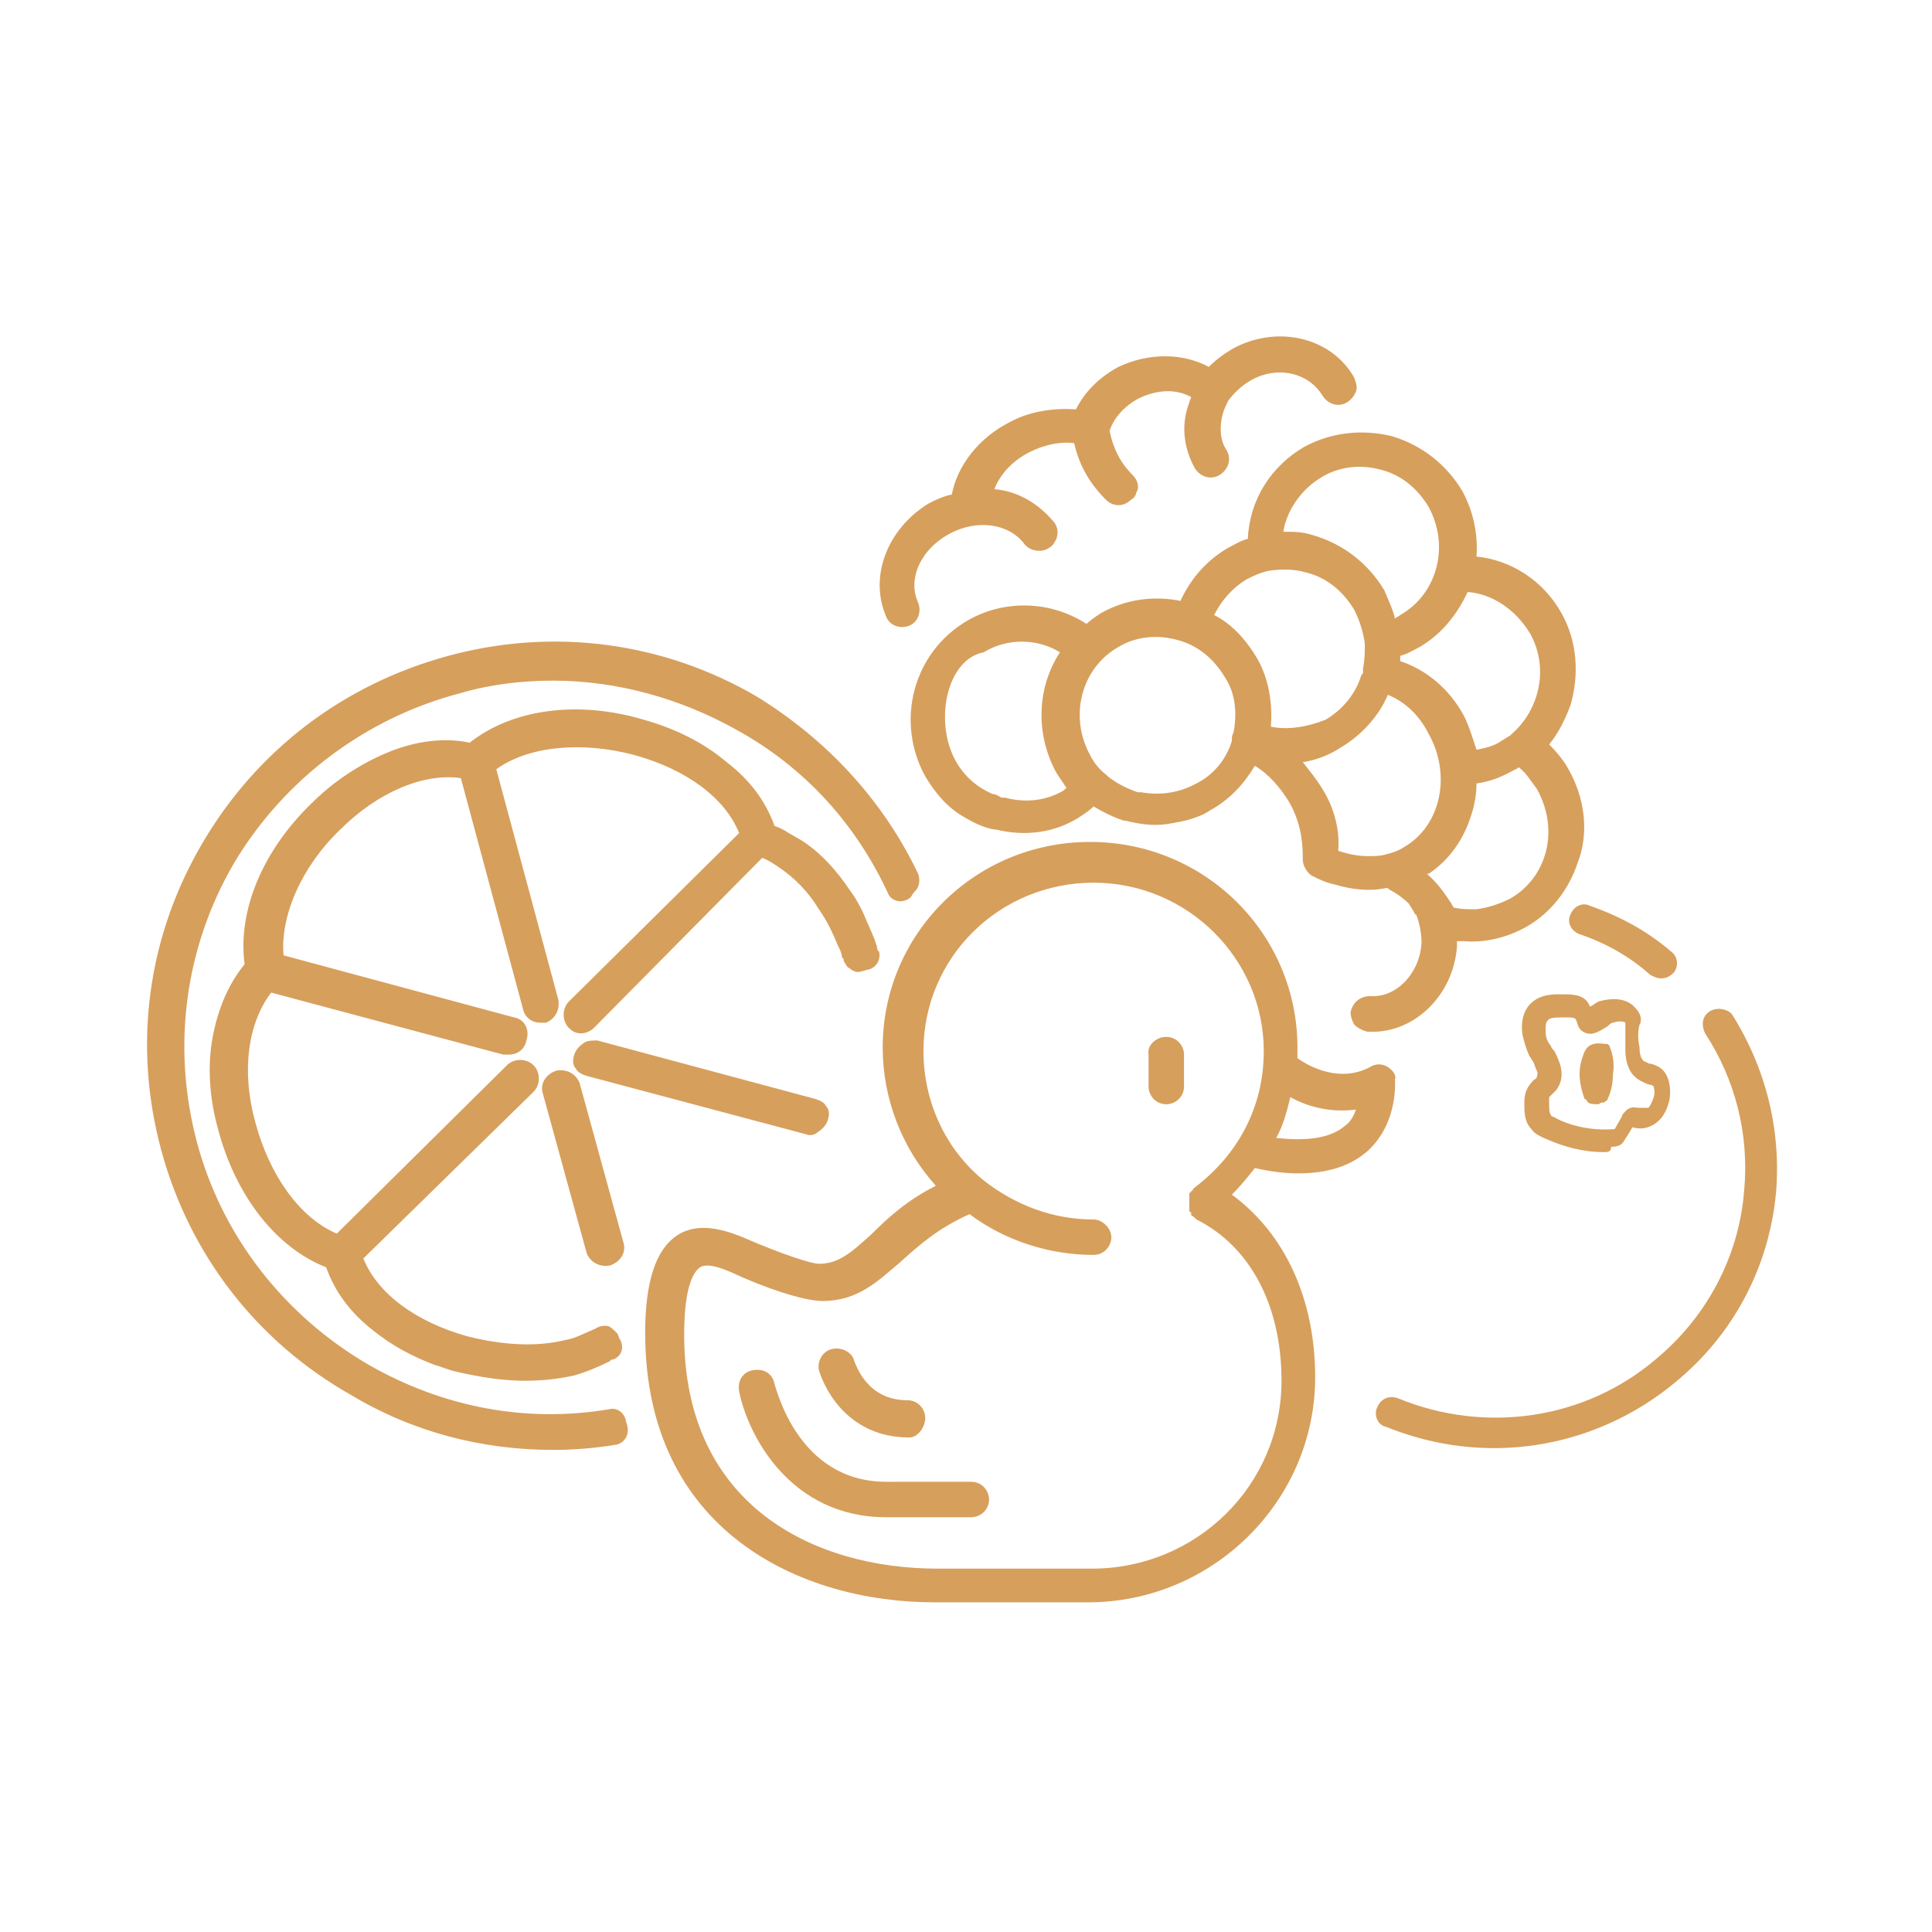
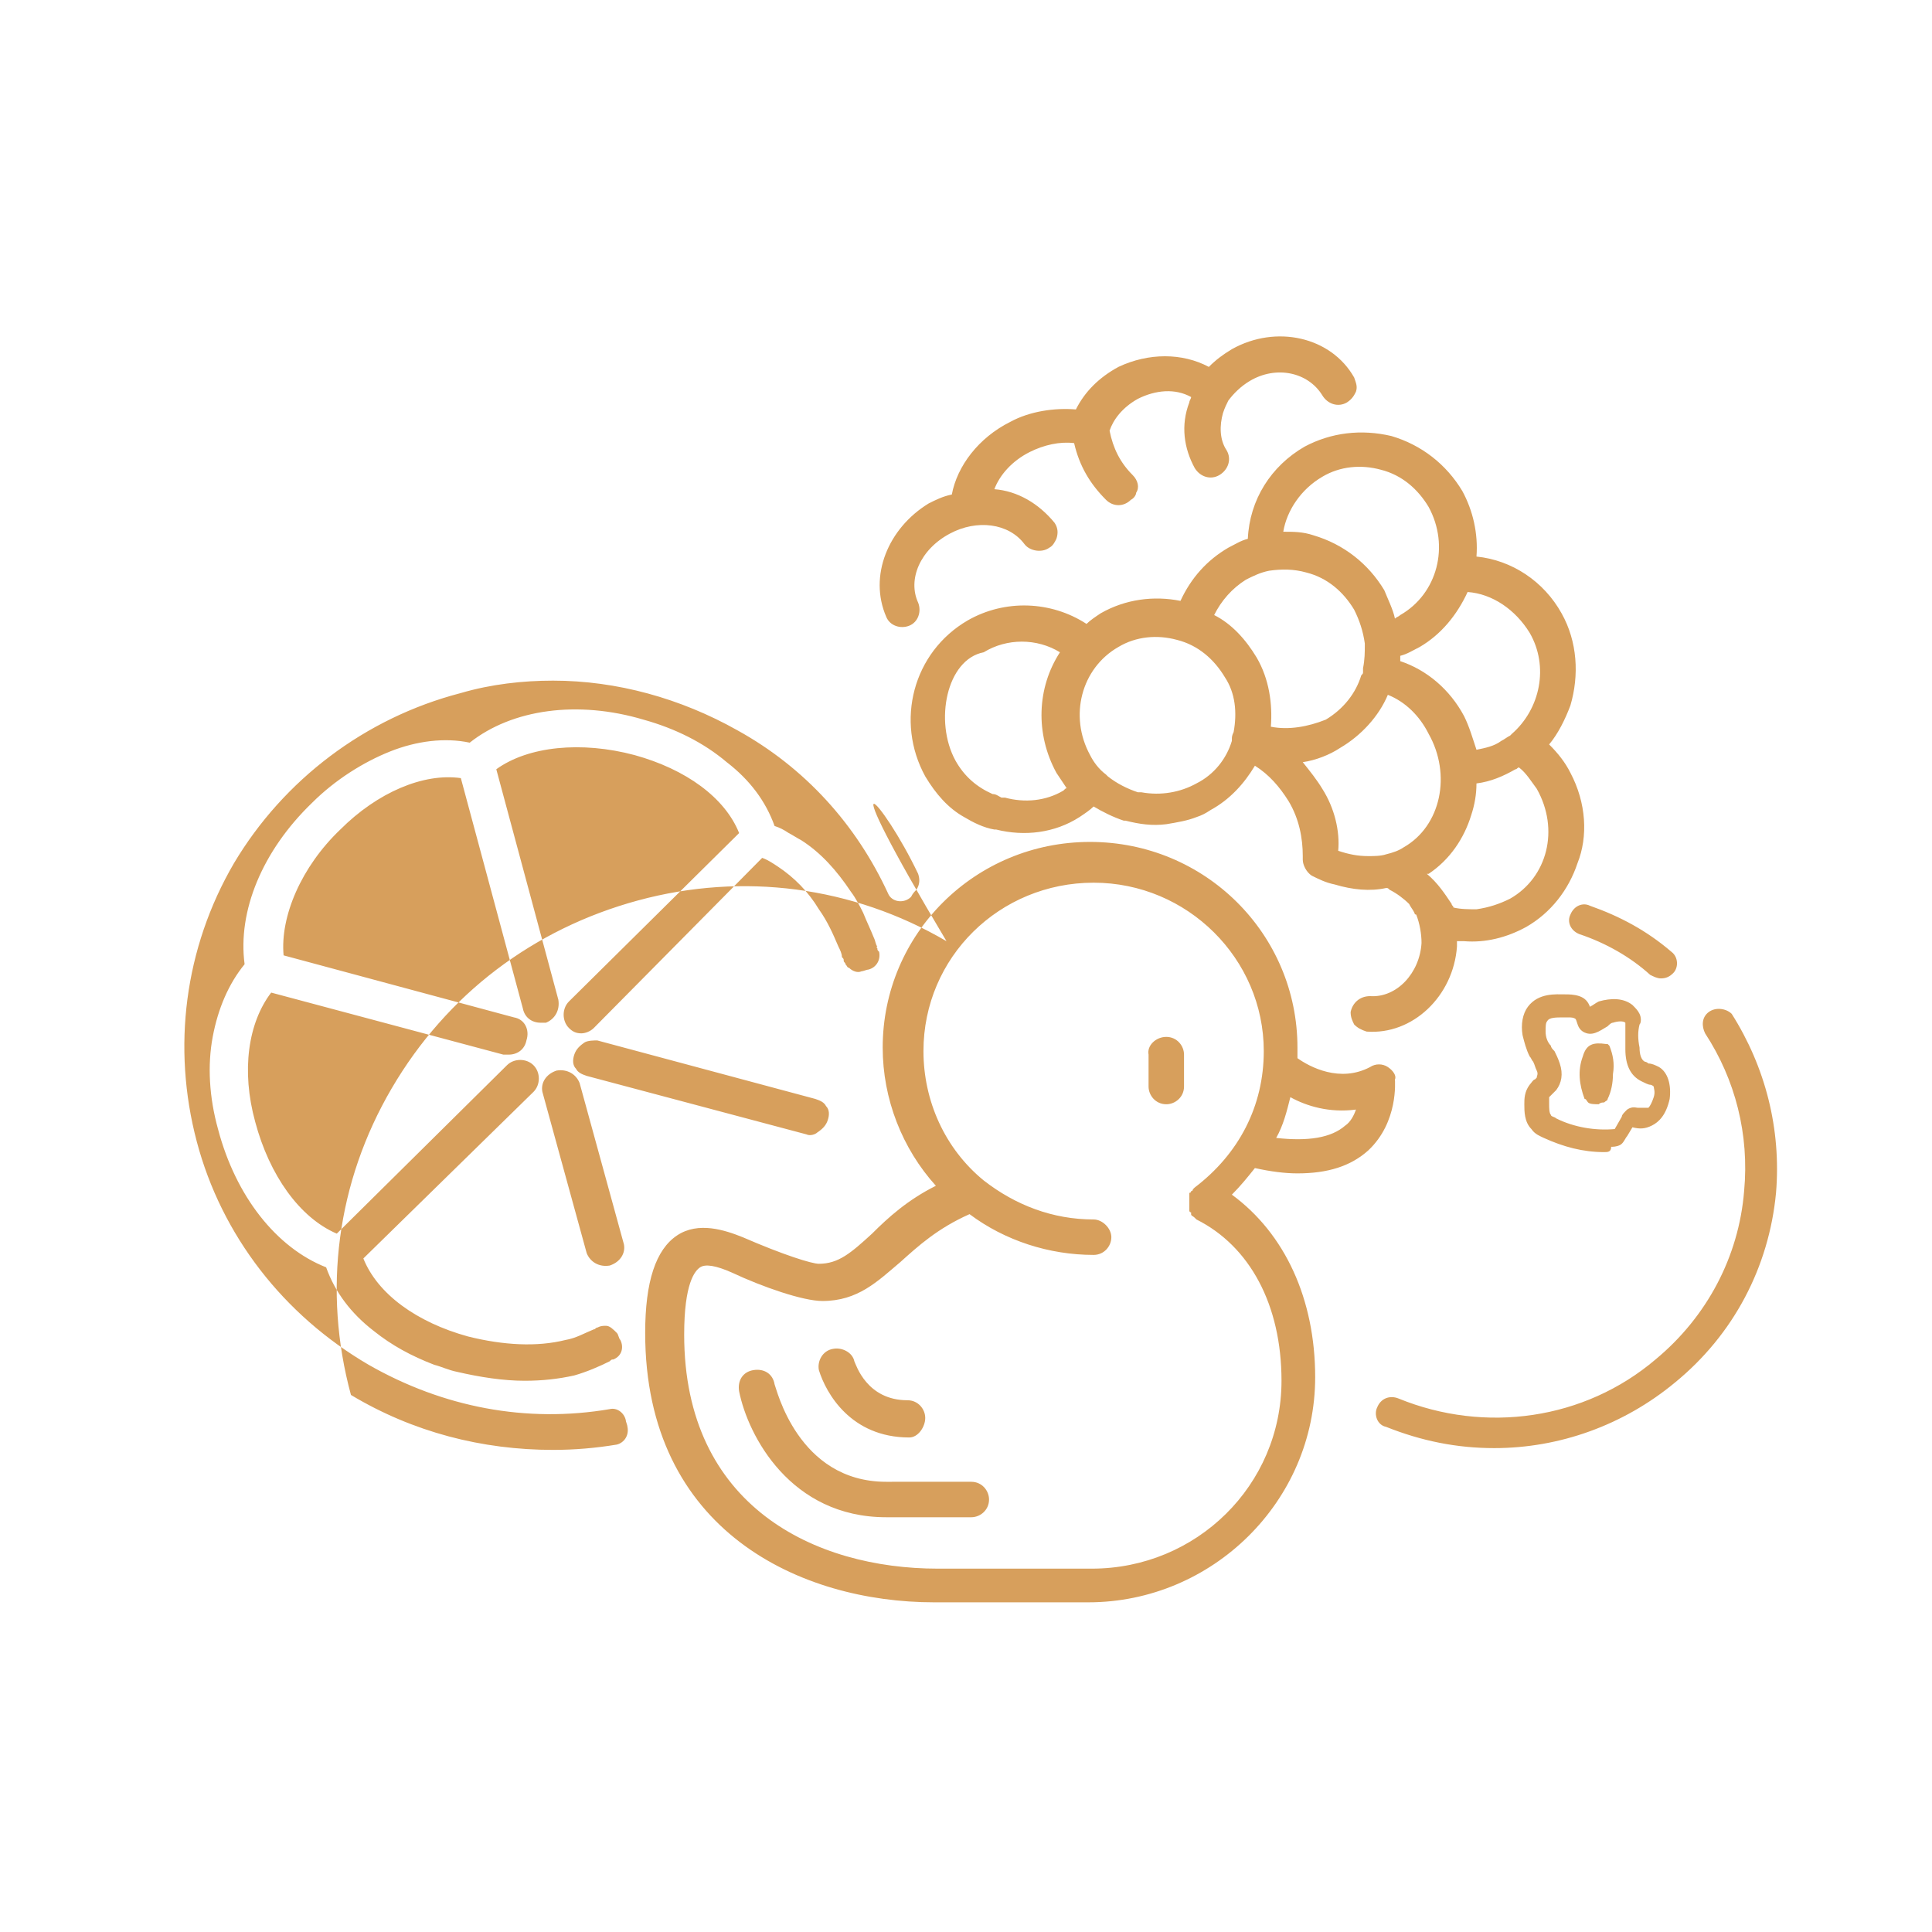
<svg xmlns="http://www.w3.org/2000/svg" version="1.1" id="Warstwa_1" x="0px" y="0px" viewBox="0 0 109 109" style="enable-background:new 0 0 109 109;" xml:space="preserve">
  <style type="text/css">
	.st0{fill-rule:evenodd;clip-rule:evenodd;fill:#D79F5C;}
</style>
-   <path class="st0" d="M96.4,57.1c-0.4,0.3-0.4,0.8-0.2,1.2c1.7,2.6,2.5,5.7,2.2,8.9c-0.3,3.7-2.1,7.1-5,9.5c-4,3.4-9.6,4.2-14.5,2.2  c-0.5-0.2-1,0-1.2,0.5c-0.2,0.4,0,1,0.5,1.1c2,0.8,4,1.2,6.1,1.2c3.7,0,7.3-1.3,10.2-3.7c3.3-2.7,5.3-6.5,5.7-10.7  c0.3-3.6-0.6-7.1-2.5-10.1C97.4,56.9,96.8,56.8,96.4,57.1L96.4,57.1z M89.1,52.7c-0.5-0.2-0.7-0.7-0.5-1.1c0.2-0.5,0.7-0.7,1.1-0.5  c1.7,0.6,3.2,1.4,4.6,2.6c0.4,0.3,0.4,0.9,0.1,1.2c-0.2,0.2-0.4,0.3-0.7,0.3c-0.2,0-0.4-0.1-0.6-0.2C92,54,90.6,53.2,89.1,52.7   M90.5,65c-1.2,0-2.3-0.3-3.4-0.8c-0.2-0.1-0.5-0.2-0.7-0.5c-0.4-0.4-0.4-1-0.4-1.4c0-0.3,0-0.7,0.3-1.1c0.1-0.1,0.2-0.3,0.3-0.3  c0,0,0.1-0.1,0.1-0.1c0-0.1,0.1-0.2,0-0.4c-0.1-0.2-0.1-0.3-0.2-0.5c-0.1-0.1-0.1-0.2-0.2-0.3c-0.2-0.4-0.3-0.8-0.4-1.2  c-0.1-0.6,0-1.2,0.3-1.6c0.6-0.8,1.6-0.7,2.1-0.7c0.2,0,0.5,0,0.8,0.1c0.3,0.1,0.5,0.3,0.6,0.6c0.2-0.1,0.3-0.2,0.5-0.3  c0.7-0.2,1.4-0.2,1.9,0.2c0.2,0.2,0.3,0.3,0.4,0.5c0.1,0.2,0.1,0.5,0,0.6c-0.1,0.4-0.1,0.8,0,1.3c0,0.4,0.1,0.7,0.3,0.8  c0,0,0.1,0,0.2,0.1c0.2,0,0.4,0.1,0.6,0.2c0.5,0.3,0.7,1,0.6,1.8c-0.2,0.9-0.6,1.3-1,1.5c-0.4,0.2-0.7,0.2-1.1,0.1l-0.3,0.5  c-0.1,0.1-0.2,0.4-0.4,0.5c-0.2,0.1-0.4,0.1-0.5,0.1C90.9,65,90.7,65,90.5,65z M88.2,57.4c-0.4,0-0.8,0-0.9,0.2  c-0.1,0.1-0.1,0.3-0.1,0.6c0,0.3,0.1,0.6,0.3,0.8c0,0.1,0.1,0.2,0.2,0.3c0.1,0.2,0.2,0.4,0.3,0.7c0.2,0.6,0.1,1.1-0.2,1.5  c-0.1,0.1-0.2,0.2-0.3,0.3c0,0-0.1,0.1-0.1,0.1c0,0.1,0,0.3,0,0.4c0,0.2,0,0.5,0.1,0.6c0,0.1,0.2,0.1,0.3,0.2c1,0.5,2.2,0.7,3.3,0.6  l0.4-0.7c0-0.1,0.1-0.2,0.3-0.4c0.3-0.2,0.5-0.1,0.6-0.1c0.2,0,0.5,0,0.6,0c0.1-0.1,0.2-0.3,0.3-0.6c0.1-0.3,0-0.5,0-0.6  c0,0-0.1-0.1-0.2-0.1c-0.1,0-0.3-0.1-0.5-0.2c-0.6-0.3-0.9-0.9-0.9-1.8c0-0.5,0-1,0-1.4c0-0.1,0-0.1,0-0.1c-0.1-0.1-0.4-0.1-0.7,0  c-0.1,0-0.2,0.1-0.3,0.2c-0.5,0.3-0.9,0.6-1.4,0.3c-0.3-0.2-0.3-0.5-0.4-0.7c-0.1-0.1-0.3-0.1-0.4-0.1  C88.4,57.4,88.3,57.4,88.2,57.4z M90.6,57.2L90.6,57.2L90.6,57.2z M89.3,59.6c0.2-0.7,0.6-0.8,1.3-0.7c0.1,0,0.1,0,0.1,0  c0,0,0.1,0.1,0.1,0.1c0.2,0.5,0.3,1,0.2,1.6c0,0.5-0.1,1-0.3,1.4c0,0.1-0.1,0.1-0.2,0.2c-0.1,0-0.2,0-0.3,0.1c-0.2,0-0.5,0-0.6-0.1  c-0.1-0.1-0.1-0.2-0.2-0.2C89.1,61.2,89,60.4,89.3,59.6z M65.8,58.5c0.6,0,1,0.5,1,1v1.8c0,0.6-0.5,1-1,1c-0.6,0-1-0.5-1-1v-1.8  C64.7,59,65.2,58.5,65.8,58.5 M75.9,63.5c-0.8,0.7-2.1,0.9-3.9,0.7c0.4-0.7,0.6-1.5,0.8-2.3c0.9,0.5,2.2,0.9,3.7,0.7  C76.4,62.9,76.2,63.3,75.9,63.5 M72.3,77.9c0,5.9-4.8,10.6-10.7,10.6h-8.7c-6.9,0-14.3-3.5-14.3-13.2c0-2.9,0.6-3.6,0.9-3.8  c0.3-0.2,0.9-0.1,1.8,0.3c1.7,0.8,4,1.6,5.1,1.6c2,0,3.1-1.1,4.4-2.2c1-0.9,2.1-1.9,3.9-2.7c2,1.5,4.5,2.3,7,2.3c0.6,0,1-0.5,1-1  s-0.5-1-1-1c-2.3,0-4.4-0.8-6.2-2.2c0,0,0,0,0,0c-2.2-1.8-3.4-4.5-3.4-7.3c0-5.3,4.3-9.5,9.6-9.5c5.3,0,9.6,4.3,9.6,9.5  c0,3.1-1.4,5.8-3.9,7.7c0,0,0,0,0,0c0,0-0.1,0.1-0.1,0.1c0,0,0,0,0,0c0,0,0,0.1-0.1,0.1c0,0,0,0.1-0.1,0.1c0,0,0,0,0,0  c0,0,0,0,0,0.1c0,0,0,0.1,0,0.1c0,0,0,0.1,0,0.1c0,0,0,0.1,0,0.1c0,0,0,0.1,0,0.1c0,0,0,0.1,0,0.1c0,0,0,0.1,0,0.1c0,0,0,0.1,0,0.1  c0,0,0,0.1,0,0.1c0,0,0,0.1,0,0.1c0,0,0,0.1,0.1,0.1c0,0,0,0,0,0.1c0,0,0,0,0,0c0,0.1,0.1,0.1,0.2,0.2c0,0,0,0,0,0  c0,0,0.1,0.1,0.1,0.1C70.5,70.3,72.3,73.6,72.3,77.9 M78.3,60.2c-0.3-0.2-0.7-0.2-1,0c-1.7,0.9-3.4,0-4.1-0.5c0-0.2,0-0.4,0-0.6  c0-6.4-5.2-11.6-11.7-11.6s-11.7,5.2-11.7,11.6c0,2.9,1.1,5.7,3,7.8c-1.6,0.8-2.7,1.8-3.6,2.7c-1.2,1.1-1.9,1.7-3,1.7  c-0.4,0-2-0.5-4.3-1.5c-1-0.4-2.5-0.9-3.7-0.1c-1.2,0.8-1.8,2.6-1.8,5.5c0,11.2,8.8,15.2,16.3,15.2h8.7c7,0,12.8-5.7,12.8-12.7  c0-4.4-1.7-8.1-4.7-10.3c0.5-0.5,0.9-1,1.3-1.5c0.9,0.2,1.7,0.3,2.4,0.3c1.7,0,3-0.4,4-1.3c1.7-1.6,1.5-3.9,1.5-4  C78.8,60.7,78.6,60.4,78.3,60.2 M85.2,50.7c-0.6,0.3-1.2,0.5-1.9,0.6c-0.4,0-0.9,0-1.3-0.1c0-0.1-0.1-0.1-0.1-0.2  c-0.4-0.6-0.8-1.2-1.4-1.7c0,0,0,0,0.1,0c1.2-0.8,2-2,2.4-3.3c0.2-0.6,0.3-1.2,0.3-1.8c0.8-0.1,1.5-0.4,2.2-0.8  c0.1,0,0.1-0.1,0.2-0.1c0.4,0.3,0.7,0.8,1,1.2C88,46.8,87.3,49.5,85.2,50.7 M74.6,44.5c-0.3-0.5-0.7-1-1.1-1.5  c0.7-0.1,1.5-0.4,2.1-0.8c1.2-0.7,2.2-1.8,2.7-3c1,0.4,1.8,1.2,2.3,2.2c1.3,2.3,0.7,5.2-1.4,6.4c-0.3,0.2-0.6,0.3-1,0.4  c-0.3,0.1-0.7,0.1-1,0.1c-0.6,0-1.1-0.1-1.7-0.3C75.6,46.9,75.3,45.6,74.6,44.5 M71.7,41c0.1-1.3-0.1-2.7-0.8-3.9  c-0.6-1-1.4-1.9-2.4-2.4c0.4-0.8,1-1.5,1.8-2c0.4-0.2,0.8-0.4,1.3-0.5c0,0,0,0,0,0c0.7-0.1,1.4-0.1,2.1,0.1c1.2,0.3,2.1,1.1,2.7,2.1  c0.3,0.6,0.5,1.2,0.6,1.9c0,0,0,0.1,0,0.1c0,0.4,0,0.8-0.1,1.3c0,0,0,0.1,0,0.1c0,0,0,0.1,0,0.1c0,0.1,0,0.1-0.1,0.2  c-0.3,1-1,1.9-2,2.5C73.8,41,72.7,41.2,71.7,41 M69.6,41.3C69.6,41.3,69.6,41.3,69.6,41.3c-0.1,0.2-0.1,0.3-0.1,0.4c0,0,0,0,0,0  c0,0,0,0,0,0c0,0,0,0.1,0,0.1c-0.3,1-1,1.9-2,2.4c-0.9,0.5-2,0.7-3.1,0.5c-0.1,0-0.1,0-0.2,0c0,0,0,0,0,0c-0.6-0.2-1.2-0.5-1.7-0.9  c0,0,0,0,0,0c0,0-0.1-0.1-0.1-0.1c-0.4-0.3-0.7-0.7-0.9-1.1c-1.2-2.2-0.5-4.9,1.6-6.1c1-0.6,2.2-0.7,3.3-0.4  c1.2,0.3,2.1,1.1,2.7,2.1C69.7,39.1,69.8,40.2,69.6,41.3 M60,44.6c-1,0.6-2.2,0.7-3.3,0.4c-0.1,0-0.1,0-0.2,0  c-0.2-0.1-0.3-0.2-0.5-0.2c-0.9-0.4-1.6-1-2.1-1.9c-1.2-2.2-0.5-5.7,1.6-6.1c1.3-0.8,3-0.8,4.3,0c-1.3,2-1.4,4.6-0.2,6.8  c0.2,0.3,0.4,0.6,0.6,0.9C60.2,44.4,60.1,44.5,60,44.6 M74.6,26.9c1-0.6,2.2-0.7,3.3-0.4c1.2,0.3,2.1,1.1,2.7,2.1  c1.2,2.2,0.5,4.9-1.6,6.1c-0.1,0.1-0.2,0.1-0.3,0.2c-0.1-0.5-0.4-1.1-0.6-1.6c-0.9-1.5-2.3-2.6-4-3.1c-0.6-0.2-1.1-0.2-1.7-0.2  C72.6,28.8,73.4,27.6,74.6,26.9 M82.8,33.4c1.4,0.1,2.7,1,3.5,2.3c1.1,1.9,0.6,4.3-1,5.7c0,0-0.1,0.1-0.1,0.1  c-0.2,0.1-0.3,0.2-0.5,0.3c-0.4,0.3-0.9,0.4-1.4,0.5c-0.2-0.6-0.4-1.3-0.7-1.9c-0.8-1.5-2.1-2.6-3.6-3.1c0-0.1,0-0.2,0-0.3  c0.4-0.1,0.7-0.3,1.1-0.5C81.3,35.8,82.2,34.7,82.8,33.4 M88.6,43.6c-0.3-0.6-0.7-1.1-1.2-1.6c0.5-0.6,0.9-1.4,1.2-2.2  c0.5-1.7,0.4-3.6-0.5-5.2c-1-1.8-2.8-3-4.8-3.2c0.1-1.3-0.2-2.6-0.8-3.7c-0.9-1.5-2.3-2.6-4-3.1c-1.7-0.4-3.4-0.2-4.9,0.6  c-1.9,1.1-3.1,3-3.2,5.2c-0.4,0.1-0.7,0.3-1.1,0.5c-1.2,0.7-2.1,1.7-2.7,3c-1.5-0.3-3.1-0.1-4.5,0.7c-0.3,0.2-0.6,0.4-0.8,0.6  c-2-1.3-4.6-1.4-6.7-0.2c-3.1,1.8-4.1,5.7-2.4,8.8c0.6,1,1.3,1.8,2.2,2.3c0.5,0.3,1.1,0.6,1.7,0.7c0,0,0.1,0,0.1,0  c1.6,0.4,3.3,0.2,4.7-0.7c0.3-0.2,0.6-0.4,0.8-0.6c0.5,0.3,1.1,0.6,1.7,0.8c0,0,0.1,0,0.1,0c0.8,0.2,1.5,0.3,2.3,0.2c0,0,0,0,0,0  c0.6-0.1,1.2-0.2,1.7-0.4c0.3-0.1,0.5-0.2,0.8-0.4c1.1-0.6,1.9-1.5,2.5-2.5c0.8,0.5,1.4,1.2,1.9,2c0.6,1,0.8,2.1,0.8,3.1  c0,0.1,0,0.1,0,0.2c0,0.3,0.2,0.7,0.5,0.9c0.4,0.2,0.8,0.4,1.3,0.5c1,0.3,2,0.4,2.9,0.2c0.1,0,0.1,0,0.2,0.1  c0.4,0.2,0.8,0.5,1.1,0.8c0.1,0.2,0.2,0.3,0.3,0.5c0,0,0,0.1,0.1,0.1c0,0,0,0,0,0c0.2,0.5,0.3,1.1,0.3,1.6c-0.1,1.7-1.4,3.1-2.9,3  c-0.6,0-1,0.4-1.1,0.9c0,0.3,0.1,0.5,0.2,0.7c0.2,0.2,0.4,0.3,0.7,0.4c2.6,0.2,4.9-2,5.1-4.8c0-0.1,0-0.2,0-0.3c0.1,0,0.2,0,0.4,0  c1.2,0.1,2.4-0.2,3.5-0.8c1.4-0.8,2.4-2.1,2.9-3.6C89.6,47.2,89.5,45.3,88.6,43.6 M54.8,83.6c0.6,0,1,0.5,1,1c0,0.6-0.5,1-1,1H50  c-5.4,0-7.8-4.6-8.3-7.1c-0.1-0.6,0.2-1.1,0.8-1.2c0.6-0.1,1.1,0.2,1.2,0.8c0.1,0.2,1.3,5.5,6.3,5.5H54.8L54.8,83.6 M51.3,81.1  c-3.3,0-4.7-2.5-5.1-3.8c-0.1-0.5,0.2-1.1,0.8-1.2c0.5-0.1,1.1,0.2,1.2,0.7c0.1,0.2,0.7,2.2,3,2.2c0.6,0,1,0.5,1,1  S51.8,81.1,51.3,81.1 M51.8,49.3c0.1,0.3,0.1,0.6-0.1,0.9c-0.1,0.1-0.2,0.2-0.3,0.4c-0.4,0.4-1.1,0.3-1.3-0.2  c-1.8-3.9-4.7-7.1-8.5-9.2c-3.2-1.8-6.8-2.8-10.4-2.8c-1.7,0-3.5,0.2-5.2,0.7c-5.4,1.4-10,4.9-12.8,9.6c-2.8,4.8-3.5,10.4-2.1,15.7  c1.4,5.3,4.9,9.8,9.7,12.6c4.2,2.4,8.9,3.3,13.6,2.5c0.4-0.1,0.8,0.2,0.9,0.6c0,0.1,0.1,0.3,0.1,0.4c0.1,0.5-0.2,0.9-0.6,1  c-1.2,0.2-2.4,0.3-3.6,0.3c-4,0-7.9-1-11.4-3.1c-5.3-3-9.1-7.9-10.7-13.8c-1.6-5.9-0.8-12,2.3-17.3c3.1-5.3,8-9,13.9-10.6  c5.9-1.6,12.1-0.8,17.4,2.3C46.6,41.7,49.8,45.1,51.8,49.3 M49.5,53.5c0,0.1,0,0.1,0.1,0.2c0.1,0.5-0.2,0.9-0.6,1c0,0,0,0,0,0  c-0.1,0-0.3,0.1-0.4,0.1c-0.2,0.1-0.5,0-0.7-0.2c-0.1,0-0.1-0.1-0.2-0.2c0-0.1-0.1-0.1-0.1-0.2c0-0.1,0-0.1-0.1-0.2  c0-0.2-0.1-0.4-0.2-0.6c-0.3-0.7-0.6-1.4-1.1-2.1c-0.6-1-1.4-1.8-2.3-2.4c-0.3-0.2-0.6-0.4-0.9-0.5L33.5,58  c-0.2,0.2-0.5,0.3-0.7,0.3c-0.3,0-0.5-0.1-0.7-0.3c-0.4-0.4-0.4-1.1,0-1.5l9.6-9.5c-0.8-2-3-3.6-5.9-4.4c-3-0.8-6-0.5-7.8,0.8  l3.5,13c0.1,0.6-0.2,1.1-0.7,1.3c-0.1,0-0.2,0-0.3,0c-0.5,0-0.9-0.3-1-0.8l-3.5-13c-2.1-0.3-4.7,0.8-6.8,2.9  c-2.2,2.1-3.4,4.9-3.2,7.1L29,57.4c0.6,0.1,0.9,0.7,0.7,1.3c-0.1,0.5-0.5,0.8-1,0.8c-0.1,0-0.2,0-0.3,0l-13.1-3.5  c-1.3,1.7-1.7,4.4-0.9,7.3c0.8,3,2.5,5.4,4.6,6.3l9.6-9.5c0.4-0.4,1.1-0.4,1.5,0c0.4,0.4,0.4,1.1,0,1.5L20.5,71c0.8,2,3,3.6,5.9,4.4  c2,0.5,3.9,0.6,5.5,0.2c0.6-0.1,1.1-0.4,1.6-0.6c0.1,0,0.1-0.1,0.2-0.1c0.2-0.1,0.3-0.1,0.5-0.1c0.2,0,0.4,0.2,0.6,0.4  c0.1,0.1,0.1,0.3,0.2,0.4c0.2,0.4,0.1,0.9-0.4,1.1c-0.1,0-0.1,0-0.2,0.1c-0.6,0.3-1.3,0.6-2,0.8c-0.9,0.2-1.8,0.3-2.8,0.3  c-1.2,0-2.5-0.2-3.8-0.5c-0.5-0.1-0.9-0.3-1.3-0.4c-1.3-0.5-2.4-1.1-3.4-1.9c-1.3-1-2.2-2.2-2.7-3.6c-2.8-1.1-5.1-4-6.1-7.8  c-0.5-1.8-0.6-3.6-0.3-5.2c0.3-1.6,0.9-3,1.8-4.1c-0.4-3,1-6.4,3.8-9.1c1.3-1.3,2.9-2.3,4.4-2.9c1.5-0.6,3.1-0.8,4.5-0.5  c2.4-1.9,6.1-2.4,9.8-1.3c1.8,0.5,3.4,1.3,4.7,2.4c1.3,1,2.2,2.2,2.7,3.6c0.3,0.1,0.5,0.2,0.8,0.4c0.2,0.1,0.5,0.3,0.7,0.4  c1.1,0.7,2,1.7,2.8,2.9c0.3,0.4,0.5,0.8,0.7,1.2c0.2,0.5,0.4,0.9,0.6,1.4c0.1,0.2,0.1,0.4,0.2,0.5C49.4,53.4,49.5,53.5,49.5,53.5   M35.2,70.2c0.1,0.5-0.2,1-0.8,1.2c-0.6,0.1-1.1-0.2-1.3-0.7l-2.5-9.1c-0.1-0.5,0.2-1,0.8-1.2c0.6-0.1,1.1,0.2,1.3,0.7L35.2,70.2   M46,62c0.3,0.1,0.5,0.2,0.6,0.4c0.2,0.2,0.2,0.5,0.1,0.8c-0.1,0.3-0.3,0.5-0.6,0.7C46,64,45.7,64.1,45.5,64l-12.4-3.3  c-0.3-0.1-0.5-0.2-0.6-0.4c-0.2-0.2-0.2-0.5-0.1-0.8c0.1-0.3,0.3-0.5,0.6-0.7c0.2-0.1,0.5-0.1,0.7-0.1L46,62 M51.8,34  c0.2,0.5,0,1.1-0.5,1.3c-0.5,0.2-1.1,0-1.3-0.5c-1-2.3,0.1-5,2.4-6.4c0.4-0.2,0.8-0.4,1.3-0.5c0.3-1.6,1.5-3.2,3.3-4.1  c1.1-0.6,2.5-0.8,3.7-0.7c0.5-1,1.3-1.8,2.4-2.4c1.7-0.8,3.6-0.8,5.1,0c0.4-0.4,0.8-0.7,1.3-1c2.5-1.4,5.6-0.7,6.9,1.6  c0.1,0.3,0.2,0.5,0.1,0.8c-0.1,0.2-0.2,0.4-0.5,0.6c-0.5,0.3-1.1,0.1-1.4-0.4c-0.8-1.3-2.6-1.7-4.1-0.8c-0.5,0.3-0.9,0.7-1.2,1.1  c0,0,0,0,0,0c-0.1,0.2-0.2,0.4-0.3,0.7c-0.2,0.7-0.2,1.5,0.2,2.1c0.3,0.5,0.1,1.1-0.4,1.4c-0.5,0.3-1.1,0.1-1.4-0.4  c-0.6-1.1-0.8-2.4-0.3-3.7c0-0.1,0.1-0.2,0.1-0.3c-0.9-0.5-2-0.4-3,0.1c-0.9,0.5-1.4,1.2-1.6,1.8c0.2,1,0.6,1.8,1.3,2.5  c0.3,0.3,0.4,0.7,0.2,1c0,0.1-0.1,0.3-0.3,0.4c-0.4,0.4-1,0.4-1.4,0c-0.9-0.9-1.5-1.9-1.8-3.2c-0.8-0.1-1.7,0.1-2.5,0.5  c-1,0.5-1.7,1.3-2,2.1c1.3,0.1,2.5,0.8,3.4,1.9c0.2,0.3,0.2,0.6,0.1,0.9c-0.1,0.2-0.2,0.4-0.4,0.5c-0.4,0.3-1.1,0.2-1.4-0.2  c-0.9-1.2-2.7-1.4-4.2-0.6C51.9,31,51.2,32.7,51.8,34" />
+   <path class="st0" d="M96.4,57.1c-0.4,0.3-0.4,0.8-0.2,1.2c1.7,2.6,2.5,5.7,2.2,8.9c-0.3,3.7-2.1,7.1-5,9.5c-4,3.4-9.6,4.2-14.5,2.2  c-0.5-0.2-1,0-1.2,0.5c-0.2,0.4,0,1,0.5,1.1c2,0.8,4,1.2,6.1,1.2c3.7,0,7.3-1.3,10.2-3.7c3.3-2.7,5.3-6.5,5.7-10.7  c0.3-3.6-0.6-7.1-2.5-10.1C97.4,56.9,96.8,56.8,96.4,57.1L96.4,57.1z M89.1,52.7c-0.5-0.2-0.7-0.7-0.5-1.1c0.2-0.5,0.7-0.7,1.1-0.5  c1.7,0.6,3.2,1.4,4.6,2.6c0.4,0.3,0.4,0.9,0.1,1.2c-0.2,0.2-0.4,0.3-0.7,0.3c-0.2,0-0.4-0.1-0.6-0.2C92,54,90.6,53.2,89.1,52.7   M90.5,65c-1.2,0-2.3-0.3-3.4-0.8c-0.2-0.1-0.5-0.2-0.7-0.5c-0.4-0.4-0.4-1-0.4-1.4c0-0.3,0-0.7,0.3-1.1c0.1-0.1,0.2-0.3,0.3-0.3  c0,0,0.1-0.1,0.1-0.1c0-0.1,0.1-0.2,0-0.4c-0.1-0.2-0.1-0.3-0.2-0.5c-0.1-0.1-0.1-0.2-0.2-0.3c-0.2-0.4-0.3-0.8-0.4-1.2  c-0.1-0.6,0-1.2,0.3-1.6c0.6-0.8,1.6-0.7,2.1-0.7c0.2,0,0.5,0,0.8,0.1c0.3,0.1,0.5,0.3,0.6,0.6c0.2-0.1,0.3-0.2,0.5-0.3  c0.7-0.2,1.4-0.2,1.9,0.2c0.2,0.2,0.3,0.3,0.4,0.5c0.1,0.2,0.1,0.5,0,0.6c-0.1,0.4-0.1,0.8,0,1.3c0,0.4,0.1,0.7,0.3,0.8  c0,0,0.1,0,0.2,0.1c0.2,0,0.4,0.1,0.6,0.2c0.5,0.3,0.7,1,0.6,1.8c-0.2,0.9-0.6,1.3-1,1.5c-0.4,0.2-0.7,0.2-1.1,0.1l-0.3,0.5  c-0.1,0.1-0.2,0.4-0.4,0.5c-0.2,0.1-0.4,0.1-0.5,0.1C90.9,65,90.7,65,90.5,65z M88.2,57.4c-0.4,0-0.8,0-0.9,0.2  c-0.1,0.1-0.1,0.3-0.1,0.6c0,0.3,0.1,0.6,0.3,0.8c0,0.1,0.1,0.2,0.2,0.3c0.1,0.2,0.2,0.4,0.3,0.7c0.2,0.6,0.1,1.1-0.2,1.5  c-0.1,0.1-0.2,0.2-0.3,0.3c0,0-0.1,0.1-0.1,0.1c0,0.1,0,0.3,0,0.4c0,0.2,0,0.5,0.1,0.6c0,0.1,0.2,0.1,0.3,0.2c1,0.5,2.2,0.7,3.3,0.6  l0.4-0.7c0-0.1,0.1-0.2,0.3-0.4c0.3-0.2,0.5-0.1,0.6-0.1c0.2,0,0.5,0,0.6,0c0.1-0.1,0.2-0.3,0.3-0.6c0.1-0.3,0-0.5,0-0.6  c0,0-0.1-0.1-0.2-0.1c-0.1,0-0.3-0.1-0.5-0.2c-0.6-0.3-0.9-0.9-0.9-1.8c0-0.5,0-1,0-1.4c0-0.1,0-0.1,0-0.1c-0.1-0.1-0.4-0.1-0.7,0  c-0.1,0-0.2,0.1-0.3,0.2c-0.5,0.3-0.9,0.6-1.4,0.3c-0.3-0.2-0.3-0.5-0.4-0.7c-0.1-0.1-0.3-0.1-0.4-0.1  C88.4,57.4,88.3,57.4,88.2,57.4z M90.6,57.2L90.6,57.2L90.6,57.2z M89.3,59.6c0.2-0.7,0.6-0.8,1.3-0.7c0.1,0,0.1,0,0.1,0  c0,0,0.1,0.1,0.1,0.1c0.2,0.5,0.3,1,0.2,1.6c0,0.5-0.1,1-0.3,1.4c0,0.1-0.1,0.1-0.2,0.2c-0.1,0-0.2,0-0.3,0.1c-0.2,0-0.5,0-0.6-0.1  c-0.1-0.1-0.1-0.2-0.2-0.2C89.1,61.2,89,60.4,89.3,59.6z M65.8,58.5c0.6,0,1,0.5,1,1v1.8c0,0.6-0.5,1-1,1c-0.6,0-1-0.5-1-1v-1.8  C64.7,59,65.2,58.5,65.8,58.5 M75.9,63.5c-0.8,0.7-2.1,0.9-3.9,0.7c0.4-0.7,0.6-1.5,0.8-2.3c0.9,0.5,2.2,0.9,3.7,0.7  C76.4,62.9,76.2,63.3,75.9,63.5 M72.3,77.9c0,5.9-4.8,10.6-10.7,10.6h-8.7c-6.9,0-14.3-3.5-14.3-13.2c0-2.9,0.6-3.6,0.9-3.8  c0.3-0.2,0.9-0.1,1.8,0.3c1.7,0.8,4,1.6,5.1,1.6c2,0,3.1-1.1,4.4-2.2c1-0.9,2.1-1.9,3.9-2.7c2,1.5,4.5,2.3,7,2.3c0.6,0,1-0.5,1-1  s-0.5-1-1-1c-2.3,0-4.4-0.8-6.2-2.2c0,0,0,0,0,0c-2.2-1.8-3.4-4.5-3.4-7.3c0-5.3,4.3-9.5,9.6-9.5c5.3,0,9.6,4.3,9.6,9.5  c0,3.1-1.4,5.8-3.9,7.7c0,0,0,0,0,0c0,0-0.1,0.1-0.1,0.1c0,0,0,0,0,0c0,0,0,0.1-0.1,0.1c0,0,0,0.1-0.1,0.1c0,0,0,0,0,0  c0,0,0,0,0,0.1c0,0,0,0.1,0,0.1c0,0,0,0.1,0,0.1c0,0,0,0.1,0,0.1c0,0,0,0.1,0,0.1c0,0,0,0.1,0,0.1c0,0,0,0.1,0,0.1c0,0,0,0.1,0,0.1  c0,0,0,0.1,0,0.1c0,0,0,0.1,0,0.1c0,0,0,0.1,0.1,0.1c0,0,0,0,0,0.1c0,0,0,0,0,0c0,0.1,0.1,0.1,0.2,0.2c0,0,0,0,0,0  c0,0,0.1,0.1,0.1,0.1C70.5,70.3,72.3,73.6,72.3,77.9 M78.3,60.2c-0.3-0.2-0.7-0.2-1,0c-1.7,0.9-3.4,0-4.1-0.5c0-0.2,0-0.4,0-0.6  c0-6.4-5.2-11.6-11.7-11.6s-11.7,5.2-11.7,11.6c0,2.9,1.1,5.7,3,7.8c-1.6,0.8-2.7,1.8-3.6,2.7c-1.2,1.1-1.9,1.7-3,1.7  c-0.4,0-2-0.5-4.3-1.5c-1-0.4-2.5-0.9-3.7-0.1c-1.2,0.8-1.8,2.6-1.8,5.5c0,11.2,8.8,15.2,16.3,15.2h8.7c7,0,12.8-5.7,12.8-12.7  c0-4.4-1.7-8.1-4.7-10.3c0.5-0.5,0.9-1,1.3-1.5c0.9,0.2,1.7,0.3,2.4,0.3c1.7,0,3-0.4,4-1.3c1.7-1.6,1.5-3.9,1.5-4  C78.8,60.7,78.6,60.4,78.3,60.2 M85.2,50.7c-0.6,0.3-1.2,0.5-1.9,0.6c-0.4,0-0.9,0-1.3-0.1c0-0.1-0.1-0.1-0.1-0.2  c-0.4-0.6-0.8-1.2-1.4-1.7c0,0,0,0,0.1,0c1.2-0.8,2-2,2.4-3.3c0.2-0.6,0.3-1.2,0.3-1.8c0.8-0.1,1.5-0.4,2.2-0.8  c0.1,0,0.1-0.1,0.2-0.1c0.4,0.3,0.7,0.8,1,1.2C88,46.8,87.3,49.5,85.2,50.7 M74.6,44.5c-0.3-0.5-0.7-1-1.1-1.5  c0.7-0.1,1.5-0.4,2.1-0.8c1.2-0.7,2.2-1.8,2.7-3c1,0.4,1.8,1.2,2.3,2.2c1.3,2.3,0.7,5.2-1.4,6.4c-0.3,0.2-0.6,0.3-1,0.4  c-0.3,0.1-0.7,0.1-1,0.1c-0.6,0-1.1-0.1-1.7-0.3C75.6,46.9,75.3,45.6,74.6,44.5 M71.7,41c0.1-1.3-0.1-2.7-0.8-3.9  c-0.6-1-1.4-1.9-2.4-2.4c0.4-0.8,1-1.5,1.8-2c0.4-0.2,0.8-0.4,1.3-0.5c0,0,0,0,0,0c0.7-0.1,1.4-0.1,2.1,0.1c1.2,0.3,2.1,1.1,2.7,2.1  c0.3,0.6,0.5,1.2,0.6,1.9c0,0,0,0.1,0,0.1c0,0.4,0,0.8-0.1,1.3c0,0,0,0.1,0,0.1c0,0,0,0.1,0,0.1c0,0.1,0,0.1-0.1,0.2  c-0.3,1-1,1.9-2,2.5C73.8,41,72.7,41.2,71.7,41 M69.6,41.3C69.6,41.3,69.6,41.3,69.6,41.3c-0.1,0.2-0.1,0.3-0.1,0.4c0,0,0,0,0,0  c0,0,0,0,0,0c0,0,0,0.1,0,0.1c-0.3,1-1,1.9-2,2.4c-0.9,0.5-2,0.7-3.1,0.5c-0.1,0-0.1,0-0.2,0c0,0,0,0,0,0c-0.6-0.2-1.2-0.5-1.7-0.9  c0,0,0,0,0,0c0,0-0.1-0.1-0.1-0.1c-0.4-0.3-0.7-0.7-0.9-1.1c-1.2-2.2-0.5-4.9,1.6-6.1c1-0.6,2.2-0.7,3.3-0.4  c1.2,0.3,2.1,1.1,2.7,2.1C69.7,39.1,69.8,40.2,69.6,41.3 M60,44.6c-1,0.6-2.2,0.7-3.3,0.4c-0.1,0-0.1,0-0.2,0  c-0.2-0.1-0.3-0.2-0.5-0.2c-0.9-0.4-1.6-1-2.1-1.9c-1.2-2.2-0.5-5.7,1.6-6.1c1.3-0.8,3-0.8,4.3,0c-1.3,2-1.4,4.6-0.2,6.8  c0.2,0.3,0.4,0.6,0.6,0.9C60.2,44.4,60.1,44.5,60,44.6 M74.6,26.9c1-0.6,2.2-0.7,3.3-0.4c1.2,0.3,2.1,1.1,2.7,2.1  c1.2,2.2,0.5,4.9-1.6,6.1c-0.1,0.1-0.2,0.1-0.3,0.2c-0.1-0.5-0.4-1.1-0.6-1.6c-0.9-1.5-2.3-2.6-4-3.1c-0.6-0.2-1.1-0.2-1.7-0.2  C72.6,28.8,73.4,27.6,74.6,26.9 M82.8,33.4c1.4,0.1,2.7,1,3.5,2.3c1.1,1.9,0.6,4.3-1,5.7c0,0-0.1,0.1-0.1,0.1  c-0.2,0.1-0.3,0.2-0.5,0.3c-0.4,0.3-0.9,0.4-1.4,0.5c-0.2-0.6-0.4-1.3-0.7-1.9c-0.8-1.5-2.1-2.6-3.6-3.1c0-0.1,0-0.2,0-0.3  c0.4-0.1,0.7-0.3,1.1-0.5C81.3,35.8,82.2,34.7,82.8,33.4 M88.6,43.6c-0.3-0.6-0.7-1.1-1.2-1.6c0.5-0.6,0.9-1.4,1.2-2.2  c0.5-1.7,0.4-3.6-0.5-5.2c-1-1.8-2.8-3-4.8-3.2c0.1-1.3-0.2-2.6-0.8-3.7c-0.9-1.5-2.3-2.6-4-3.1c-1.7-0.4-3.4-0.2-4.9,0.6  c-1.9,1.1-3.1,3-3.2,5.2c-0.4,0.1-0.7,0.3-1.1,0.5c-1.2,0.7-2.1,1.7-2.7,3c-1.5-0.3-3.1-0.1-4.5,0.7c-0.3,0.2-0.6,0.4-0.8,0.6  c-2-1.3-4.6-1.4-6.7-0.2c-3.1,1.8-4.1,5.7-2.4,8.8c0.6,1,1.3,1.8,2.2,2.3c0.5,0.3,1.1,0.6,1.7,0.7c0,0,0.1,0,0.1,0  c1.6,0.4,3.3,0.2,4.7-0.7c0.3-0.2,0.6-0.4,0.8-0.6c0.5,0.3,1.1,0.6,1.7,0.8c0,0,0.1,0,0.1,0c0.8,0.2,1.5,0.3,2.3,0.2c0,0,0,0,0,0  c0.6-0.1,1.2-0.2,1.7-0.4c0.3-0.1,0.5-0.2,0.8-0.4c1.1-0.6,1.9-1.5,2.5-2.5c0.8,0.5,1.4,1.2,1.9,2c0.6,1,0.8,2.1,0.8,3.1  c0,0.1,0,0.1,0,0.2c0,0.3,0.2,0.7,0.5,0.9c0.4,0.2,0.8,0.4,1.3,0.5c1,0.3,2,0.4,2.9,0.2c0.1,0,0.1,0,0.2,0.1  c0.4,0.2,0.8,0.5,1.1,0.8c0.1,0.2,0.2,0.3,0.3,0.5c0,0,0,0.1,0.1,0.1c0,0,0,0,0,0c0.2,0.5,0.3,1.1,0.3,1.6c-0.1,1.7-1.4,3.1-2.9,3  c-0.6,0-1,0.4-1.1,0.9c0,0.3,0.1,0.5,0.2,0.7c0.2,0.2,0.4,0.3,0.7,0.4c2.6,0.2,4.9-2,5.1-4.8c0-0.1,0-0.2,0-0.3c0.1,0,0.2,0,0.4,0  c1.2,0.1,2.4-0.2,3.5-0.8c1.4-0.8,2.4-2.1,2.9-3.6C89.6,47.2,89.5,45.3,88.6,43.6 M54.8,83.6c0.6,0,1,0.5,1,1c0,0.6-0.5,1-1,1H50  c-5.4,0-7.8-4.6-8.3-7.1c-0.1-0.6,0.2-1.1,0.8-1.2c0.6-0.1,1.1,0.2,1.2,0.8c0.1,0.2,1.3,5.5,6.3,5.5H54.8L54.8,83.6 M51.3,81.1  c-3.3,0-4.7-2.5-5.1-3.8c-0.1-0.5,0.2-1.1,0.8-1.2c0.5-0.1,1.1,0.2,1.2,0.7c0.1,0.2,0.7,2.2,3,2.2c0.6,0,1,0.5,1,1  S51.8,81.1,51.3,81.1 M51.8,49.3c0.1,0.3,0.1,0.6-0.1,0.9c-0.1,0.1-0.2,0.2-0.3,0.4c-0.4,0.4-1.1,0.3-1.3-0.2  c-1.8-3.9-4.7-7.1-8.5-9.2c-3.2-1.8-6.8-2.8-10.4-2.8c-1.7,0-3.5,0.2-5.2,0.7c-5.4,1.4-10,4.9-12.8,9.6c-2.8,4.8-3.5,10.4-2.1,15.7  c1.4,5.3,4.9,9.8,9.7,12.6c4.2,2.4,8.9,3.3,13.6,2.5c0.4-0.1,0.8,0.2,0.9,0.6c0,0.1,0.1,0.3,0.1,0.4c0.1,0.5-0.2,0.9-0.6,1  c-1.2,0.2-2.4,0.3-3.6,0.3c-4,0-7.9-1-11.4-3.1c-1.6-5.9-0.8-12,2.3-17.3c3.1-5.3,8-9,13.9-10.6  c5.9-1.6,12.1-0.8,17.4,2.3C46.6,41.7,49.8,45.1,51.8,49.3 M49.5,53.5c0,0.1,0,0.1,0.1,0.2c0.1,0.5-0.2,0.9-0.6,1c0,0,0,0,0,0  c-0.1,0-0.3,0.1-0.4,0.1c-0.2,0.1-0.5,0-0.7-0.2c-0.1,0-0.1-0.1-0.2-0.2c0-0.1-0.1-0.1-0.1-0.2c0-0.1,0-0.1-0.1-0.2  c0-0.2-0.1-0.4-0.2-0.6c-0.3-0.7-0.6-1.4-1.1-2.1c-0.6-1-1.4-1.8-2.3-2.4c-0.3-0.2-0.6-0.4-0.9-0.5L33.5,58  c-0.2,0.2-0.5,0.3-0.7,0.3c-0.3,0-0.5-0.1-0.7-0.3c-0.4-0.4-0.4-1.1,0-1.5l9.6-9.5c-0.8-2-3-3.6-5.9-4.4c-3-0.8-6-0.5-7.8,0.8  l3.5,13c0.1,0.6-0.2,1.1-0.7,1.3c-0.1,0-0.2,0-0.3,0c-0.5,0-0.9-0.3-1-0.8l-3.5-13c-2.1-0.3-4.7,0.8-6.8,2.9  c-2.2,2.1-3.4,4.9-3.2,7.1L29,57.4c0.6,0.1,0.9,0.7,0.7,1.3c-0.1,0.5-0.5,0.8-1,0.8c-0.1,0-0.2,0-0.3,0l-13.1-3.5  c-1.3,1.7-1.7,4.4-0.9,7.3c0.8,3,2.5,5.4,4.6,6.3l9.6-9.5c0.4-0.4,1.1-0.4,1.5,0c0.4,0.4,0.4,1.1,0,1.5L20.5,71c0.8,2,3,3.6,5.9,4.4  c2,0.5,3.9,0.6,5.5,0.2c0.6-0.1,1.1-0.4,1.6-0.6c0.1,0,0.1-0.1,0.2-0.1c0.2-0.1,0.3-0.1,0.5-0.1c0.2,0,0.4,0.2,0.6,0.4  c0.1,0.1,0.1,0.3,0.2,0.4c0.2,0.4,0.1,0.9-0.4,1.1c-0.1,0-0.1,0-0.2,0.1c-0.6,0.3-1.3,0.6-2,0.8c-0.9,0.2-1.8,0.3-2.8,0.3  c-1.2,0-2.5-0.2-3.8-0.5c-0.5-0.1-0.9-0.3-1.3-0.4c-1.3-0.5-2.4-1.1-3.4-1.9c-1.3-1-2.2-2.2-2.7-3.6c-2.8-1.1-5.1-4-6.1-7.8  c-0.5-1.8-0.6-3.6-0.3-5.2c0.3-1.6,0.9-3,1.8-4.1c-0.4-3,1-6.4,3.8-9.1c1.3-1.3,2.9-2.3,4.4-2.9c1.5-0.6,3.1-0.8,4.5-0.5  c2.4-1.9,6.1-2.4,9.8-1.3c1.8,0.5,3.4,1.3,4.7,2.4c1.3,1,2.2,2.2,2.7,3.6c0.3,0.1,0.5,0.2,0.8,0.4c0.2,0.1,0.5,0.3,0.7,0.4  c1.1,0.7,2,1.7,2.8,2.9c0.3,0.4,0.5,0.8,0.7,1.2c0.2,0.5,0.4,0.9,0.6,1.4c0.1,0.2,0.1,0.4,0.2,0.5C49.4,53.4,49.5,53.5,49.5,53.5   M35.2,70.2c0.1,0.5-0.2,1-0.8,1.2c-0.6,0.1-1.1-0.2-1.3-0.7l-2.5-9.1c-0.1-0.5,0.2-1,0.8-1.2c0.6-0.1,1.1,0.2,1.3,0.7L35.2,70.2   M46,62c0.3,0.1,0.5,0.2,0.6,0.4c0.2,0.2,0.2,0.5,0.1,0.8c-0.1,0.3-0.3,0.5-0.6,0.7C46,64,45.7,64.1,45.5,64l-12.4-3.3  c-0.3-0.1-0.5-0.2-0.6-0.4c-0.2-0.2-0.2-0.5-0.1-0.8c0.1-0.3,0.3-0.5,0.6-0.7c0.2-0.1,0.5-0.1,0.7-0.1L46,62 M51.8,34  c0.2,0.5,0,1.1-0.5,1.3c-0.5,0.2-1.1,0-1.3-0.5c-1-2.3,0.1-5,2.4-6.4c0.4-0.2,0.8-0.4,1.3-0.5c0.3-1.6,1.5-3.2,3.3-4.1  c1.1-0.6,2.5-0.8,3.7-0.7c0.5-1,1.3-1.8,2.4-2.4c1.7-0.8,3.6-0.8,5.1,0c0.4-0.4,0.8-0.7,1.3-1c2.5-1.4,5.6-0.7,6.9,1.6  c0.1,0.3,0.2,0.5,0.1,0.8c-0.1,0.2-0.2,0.4-0.5,0.6c-0.5,0.3-1.1,0.1-1.4-0.4c-0.8-1.3-2.6-1.7-4.1-0.8c-0.5,0.3-0.9,0.7-1.2,1.1  c0,0,0,0,0,0c-0.1,0.2-0.2,0.4-0.3,0.7c-0.2,0.7-0.2,1.5,0.2,2.1c0.3,0.5,0.1,1.1-0.4,1.4c-0.5,0.3-1.1,0.1-1.4-0.4  c-0.6-1.1-0.8-2.4-0.3-3.7c0-0.1,0.1-0.2,0.1-0.3c-0.9-0.5-2-0.4-3,0.1c-0.9,0.5-1.4,1.2-1.6,1.8c0.2,1,0.6,1.8,1.3,2.5  c0.3,0.3,0.4,0.7,0.2,1c0,0.1-0.1,0.3-0.3,0.4c-0.4,0.4-1,0.4-1.4,0c-0.9-0.9-1.5-1.9-1.8-3.2c-0.8-0.1-1.7,0.1-2.5,0.5  c-1,0.5-1.7,1.3-2,2.1c1.3,0.1,2.5,0.8,3.4,1.9c0.2,0.3,0.2,0.6,0.1,0.9c-0.1,0.2-0.2,0.4-0.4,0.5c-0.4,0.3-1.1,0.2-1.4-0.2  c-0.9-1.2-2.7-1.4-4.2-0.6C51.9,31,51.2,32.7,51.8,34" />
</svg>